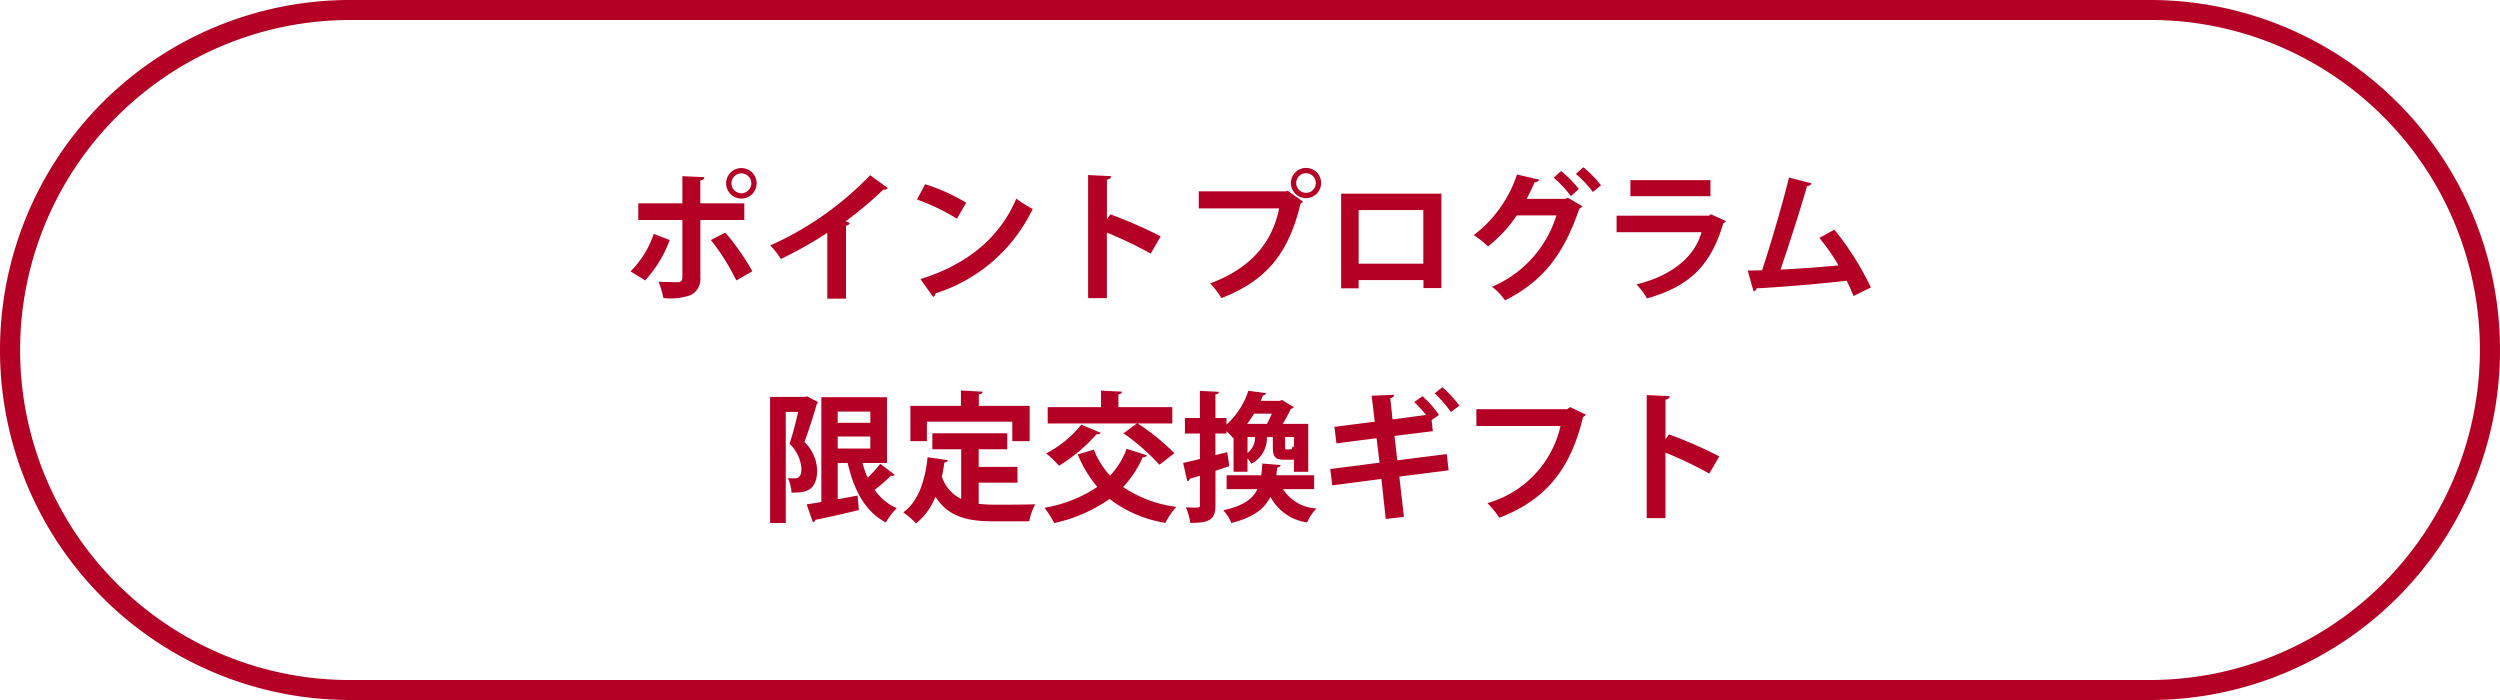
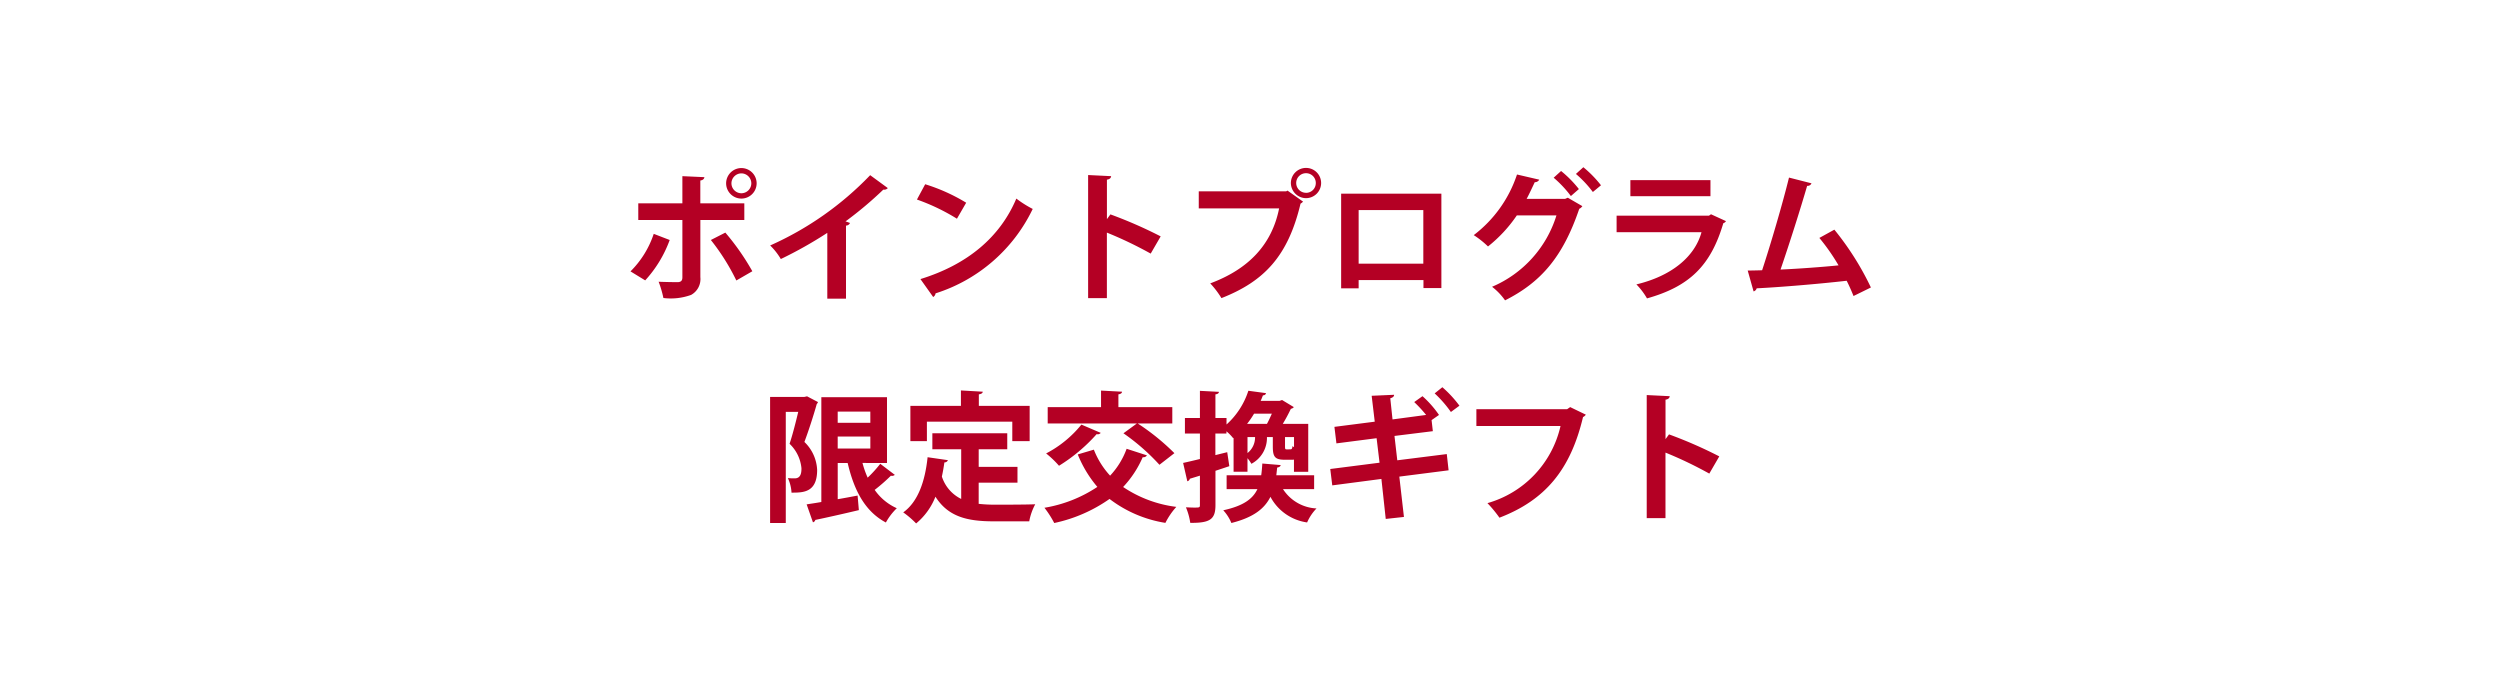
<svg xmlns="http://www.w3.org/2000/svg" width="250" height="70" viewBox="0 0 250 70">
  <g transform="translate(-5388 8517)">
    <path d="M-52.388-10.668a1.53,1.53,0,0,0,1.526,1.526,1.53,1.53,0,0,0,1.526-1.526,1.53,1.53,0,0,0-1.526-1.526A1.529,1.529,0,0,0-52.388-10.668Zm1.526.994a1,1,0,0,1-.994-.994,1,1,0,0,1,.994-.994,1,1,0,0,1,.994.994A1,1,0,0,1-50.862-9.674ZM-50.568-7V-8.666h-4.4v-2.282c.266-.042.392-.168.406-.336l-2.2-.1v2.716h-4.41V-7h4.41v5.74c0,.308-.126.476-.5.476-.28,0-1.26-.014-1.876-.042A10.41,10.41,0,0,1-58.66.8,5.945,5.945,0,0,0-55.888.49a1.811,1.811,0,0,0,.924-1.778V-7Zm-3.346,2A21.641,21.641,0,0,1-51.366-.952l1.6-.924a24.225,24.225,0,0,0-2.7-3.864Zm-5.712-.616A9.5,9.5,0,0,1-61.95-1.862l1.47.9A12.123,12.123,0,0,0-58.03-5Zm21.644-5.866a31.739,31.739,0,0,1-10,7.028,6.5,6.5,0,0,1,1.064,1.358,41.31,41.31,0,0,0,4.648-2.618V.868H-40.4V-6.44A.44.44,0,0,0-40-6.706c-.14-.042-.294-.112-.448-.154a37.411,37.411,0,0,0,3.78-3.178.477.477,0,0,0,.448-.154Zm4.676,2.436a20.442,20.442,0,0,1,4,1.918l.924-1.6a18.164,18.164,0,0,0-4.1-1.848ZM-31.682.7a.489.489,0,0,0,.238-.364,16.2,16.2,0,0,0,9.716-8.442,10.6,10.6,0,0,1-1.638-1.036c-1.624,3.85-4.872,6.594-9.59,8.05Zm22.75-6.062a43.945,43.945,0,0,0-5.026-2.2l-.35.476v-3.948c.294-.042.406-.182.42-.35l-2.3-.112V.812h1.876V-5.74a39.8,39.8,0,0,1,4.382,2.1ZM4.088-10.7A1.524,1.524,0,0,0,5.6-9.184,1.515,1.515,0,0,0,7.112-10.7,1.506,1.506,0,0,0,5.6-12.208,1.514,1.514,0,0,0,4.088-10.7Zm1.512.98a.983.983,0,0,1-.98-.98.983.983,0,0,1,.98-.98.974.974,0,0,1,.98.98A.974.974,0,0,1,5.6-9.716ZM-5.124-8.162H2.912c-.728,3.654-3.094,6.09-6.888,7.5A8.859,8.859,0,0,1-2.856.812C1.428-.868,3.808-3.4,5.054-8.638a.926.926,0,0,0,.252-.2L3.752-9.94l-.126.07h-8.75ZM9.114-9.632V-.168h1.75V-.994h6.482v.8h1.792V-9.632Zm1.75,7V-7.994h6.468v5.362Zm21.728-8.974A11.124,11.124,0,0,1,34.286-9.8l.812-.672a11.243,11.243,0,0,0-1.764-1.806Zm-2.226.378a11.163,11.163,0,0,1,1.722,1.834l.8-.7A11.356,11.356,0,0,0,31.108-11.9Zm1.414,2-.266.112h-3.85c.252-.462.574-1.162.812-1.666a.479.479,0,0,0,.448-.252L26.7-11.55a12.561,12.561,0,0,1-4.326,6.062A9.086,9.086,0,0,1,23.8-4.354a13.9,13.9,0,0,0,2.884-3.108h3.962a11.414,11.414,0,0,1-6.44,7.14,6.205,6.205,0,0,1,1.3,1.358c3.6-1.82,5.782-4.34,7.42-9.156a.714.714,0,0,0,.308-.266ZM46.046-10.99H38.038v1.61h8.008ZM46.1-7.574l-.2.14h-9.24v1.652H45.15c-.672,2.464-3,4.382-6.51,5.222A6.986,6.986,0,0,1,39.7.84c4.228-1.19,6.37-3.248,7.63-7.518a.463.463,0,0,0,.266-.21ZM62.09-.252a28.551,28.551,0,0,0-3.654-5.782l-1.5.826a20.507,20.507,0,0,1,1.918,2.744c-1.47.154-4.144.35-5.8.42.91-2.66,1.974-6.006,2.66-8.372a.412.412,0,0,0,.434-.252L53.9-11.242c-.658,2.674-1.834,6.664-2.688,9.268-.546.014-1.036.028-1.442.028L50.358.14a.429.429,0,0,0,.308-.308c2.072-.1,5.936-.406,9-.756.238.462.462.966.686,1.526ZM-36.3,17.3v-6.58h-6.566V21.2c-.546.1-1.05.168-1.47.238l.63,1.792a.317.317,0,0,0,.238-.238c1.078-.224,2.758-.6,4.354-.98l-.126-1.456c-.658.126-1.33.252-1.988.364V17.3h.994c.644,2.744,1.736,4.844,3.822,5.95a6.043,6.043,0,0,1,1.092-1.428,5.339,5.339,0,0,1-2.212-1.834A17.555,17.555,0,0,0-35.91,18.57a.419.419,0,0,0,.392-.084l-1.456-1.106a12.283,12.283,0,0,1-1.26,1.386,9.582,9.582,0,0,1-.518-1.47Zm-1.666-4.018H-41.23v-1.12h3.262Zm0,1.372v1.2H-41.23v-1.2Zm-6.594-3.962h-3.43V23.3h1.568V12.186h1.246c-.238.994-.56,2.282-.868,3.192a3.874,3.874,0,0,1,1.19,2.45c0,.406-.042,1.008-.672,1.008a6.349,6.349,0,0,1-.686-.028,3.984,3.984,0,0,1,.364,1.456c1.162,0,2.562,0,2.562-2.268a4.116,4.116,0,0,0-1.274-2.8c.42-1.12.91-2.632,1.232-3.78a.646.646,0,0,0,.126-.21l-1.092-.574Zm20.79,2.478v1.946h1.736V11.584h-5.082V10.436c.266-.042.378-.126.392-.266l-2.184-.126v1.54h-5.054v3.528h1.652V13.166Zm.518,6.1V17.688h-3.878V15.924h2.856v-1.6h-7.49v1.6h2.884v4.97a3.767,3.767,0,0,1-1.932-2.24c.1-.462.182-.924.252-1.414a.354.354,0,0,0,.35-.224l-2.03-.294c-.252,2.422-.966,4.466-2.436,5.516a9.052,9.052,0,0,1,1.288,1.106,6.571,6.571,0,0,0,1.932-2.674c1.288,2.03,3.22,2.464,5.852,2.464h3.528a5.757,5.757,0,0,1,.6-1.708c-.952.042-3.29.042-4.046.042a14.726,14.726,0,0,1-1.61-.084V19.27ZM-7.56,16.316a22.678,22.678,0,0,0-3.668-2.968H-7.77V11.71h-5.39V10.436c.252-.042.35-.126.364-.266l-2.1-.112V11.71H-20.23v1.638h8.918l-1.344.98a21.243,21.243,0,0,1,3.6,3.15Zm-9.3-2.856a11.163,11.163,0,0,1-3.528,2.884A9.8,9.8,0,0,1-19.1,17.576a16.865,16.865,0,0,0,3.766-3.164.366.366,0,0,0,.406-.126Zm-.364,2.982a11.805,11.805,0,0,0,1.96,3.248,13.487,13.487,0,0,1-5.292,2.086,10.042,10.042,0,0,1,.98,1.526,15.033,15.033,0,0,0,5.53-2.408,12.4,12.4,0,0,0,5.586,2.394,7.175,7.175,0,0,1,1.092-1.6,12.222,12.222,0,0,1-5.32-1.988,10.305,10.305,0,0,0,1.96-2.982.408.408,0,0,0,.42-.182l-2.03-.658a7.825,7.825,0,0,1-1.652,2.688,8.271,8.271,0,0,1-1.624-2.6Zm13.762.07V14.356h1.106v-.224a4.391,4.391,0,0,1,.672.686l.042-.042v3.4H-.252V16.82a3.762,3.762,0,0,1,.392.56,2.928,2.928,0,0,0,1.554-2.674h.588v.952c0,1.022.21,1.316,1.19,1.316h.714a1.06,1.06,0,0,0,.21-.014v1.218H5.824V13.39H3.276a16.854,16.854,0,0,0,.812-1.512.436.436,0,0,0,.294-.168L3.206,11l-.238.084h-1.9c.084-.182.154-.364.224-.546.182-.014.28-.084.308-.224l-1.764-.238a7.719,7.719,0,0,1-2.184,3.374V12.8H-3.458V10.436c.238-.028.336-.112.35-.252l-1.9-.1V12.8h-1.5v1.554h1.5V16.9c-.63.154-1.218.294-1.68.392l.42,1.834a.331.331,0,0,0,.252-.252l1.008-.308v2.94c0,.252-.056.252-.588.252-.224,0-.518-.014-.812-.028a6.349,6.349,0,0,1,.434,1.554c2.03.028,2.52-.392,2.52-1.778V18.08l1.386-.462-.21-1.4ZM-.294,13.39a9.461,9.461,0,0,0,.7-1.022H2.184c-.154.35-.322.714-.49,1.022Zm.8,1.316a1.993,1.993,0,0,1-.756,1.6v-1.6Zm3.164,1.232c-.14,0-.168-.028-.168-.28v-.952h.9v1.008a1.476,1.476,0,0,1-.154-.1c-.028.266-.07.322-.238.322Zm2.744,2.59H2.632l.084-.77c.224-.042.336-.126.35-.252l-1.834-.154c-.028.42-.056.812-.112,1.176H-2.338v1.386H.742c-.476.994-1.428,1.68-3.416,2.114A4.276,4.276,0,0,1-1.862,23.3c2.226-.56,3.318-1.442,3.906-2.618a4.926,4.926,0,0,0,3.668,2.562,4.726,4.726,0,0,1,.938-1.4A4.224,4.224,0,0,1,3.3,19.914H6.412ZM20.944,11.57a11.573,11.573,0,0,0-1.708-1.848l-.77.616A11.816,11.816,0,0,1,20.09,12.2Zm-6.216,5.46-.28-2.436,3.836-.476-.126-1.106.742-.518a10.38,10.38,0,0,0-1.652-1.876l-.826.588a13.354,13.354,0,0,1,1.19,1.288l-3.36.448-.224-2.114c.266-.07.392-.2.378-.35l-2.24.1.308,2.59-4.032.518.2,1.652,4.018-.518.294,2.45-4.928.63.2,1.638,4.914-.644.434,4,1.82-.2-.462-4.032,4.928-.63-.182-1.624Zm17.29-5.32-.308.21H22.638V13.6h8.414a10.4,10.4,0,0,1-7.308,7.714,12.092,12.092,0,0,1,1.2,1.456c4.592-1.764,7.112-4.816,8.358-10.066a.657.657,0,0,0,.28-.238Zm14.91,4.928a43.945,43.945,0,0,0-5.026-2.2l-.35.476V10.968c.294-.042.406-.182.42-.35l-2.3-.112V22.812h1.876V16.26a39.8,39.8,0,0,1,4.382,2.1Z" transform="translate(5513 -8488)" fill="#b40024" />
-     <path d="M35,2A33.009,33.009,0,0,0,22.156,65.408,32.791,32.791,0,0,0,35,68H215A33.009,33.009,0,0,0,227.844,4.592,32.791,32.791,0,0,0,215,2H35m0-2H215a35,35,0,0,1,0,70H35A35,35,0,0,1,35,0Z" transform="translate(5388 -8517)" fill="#b40024" />
  </g>
</svg>